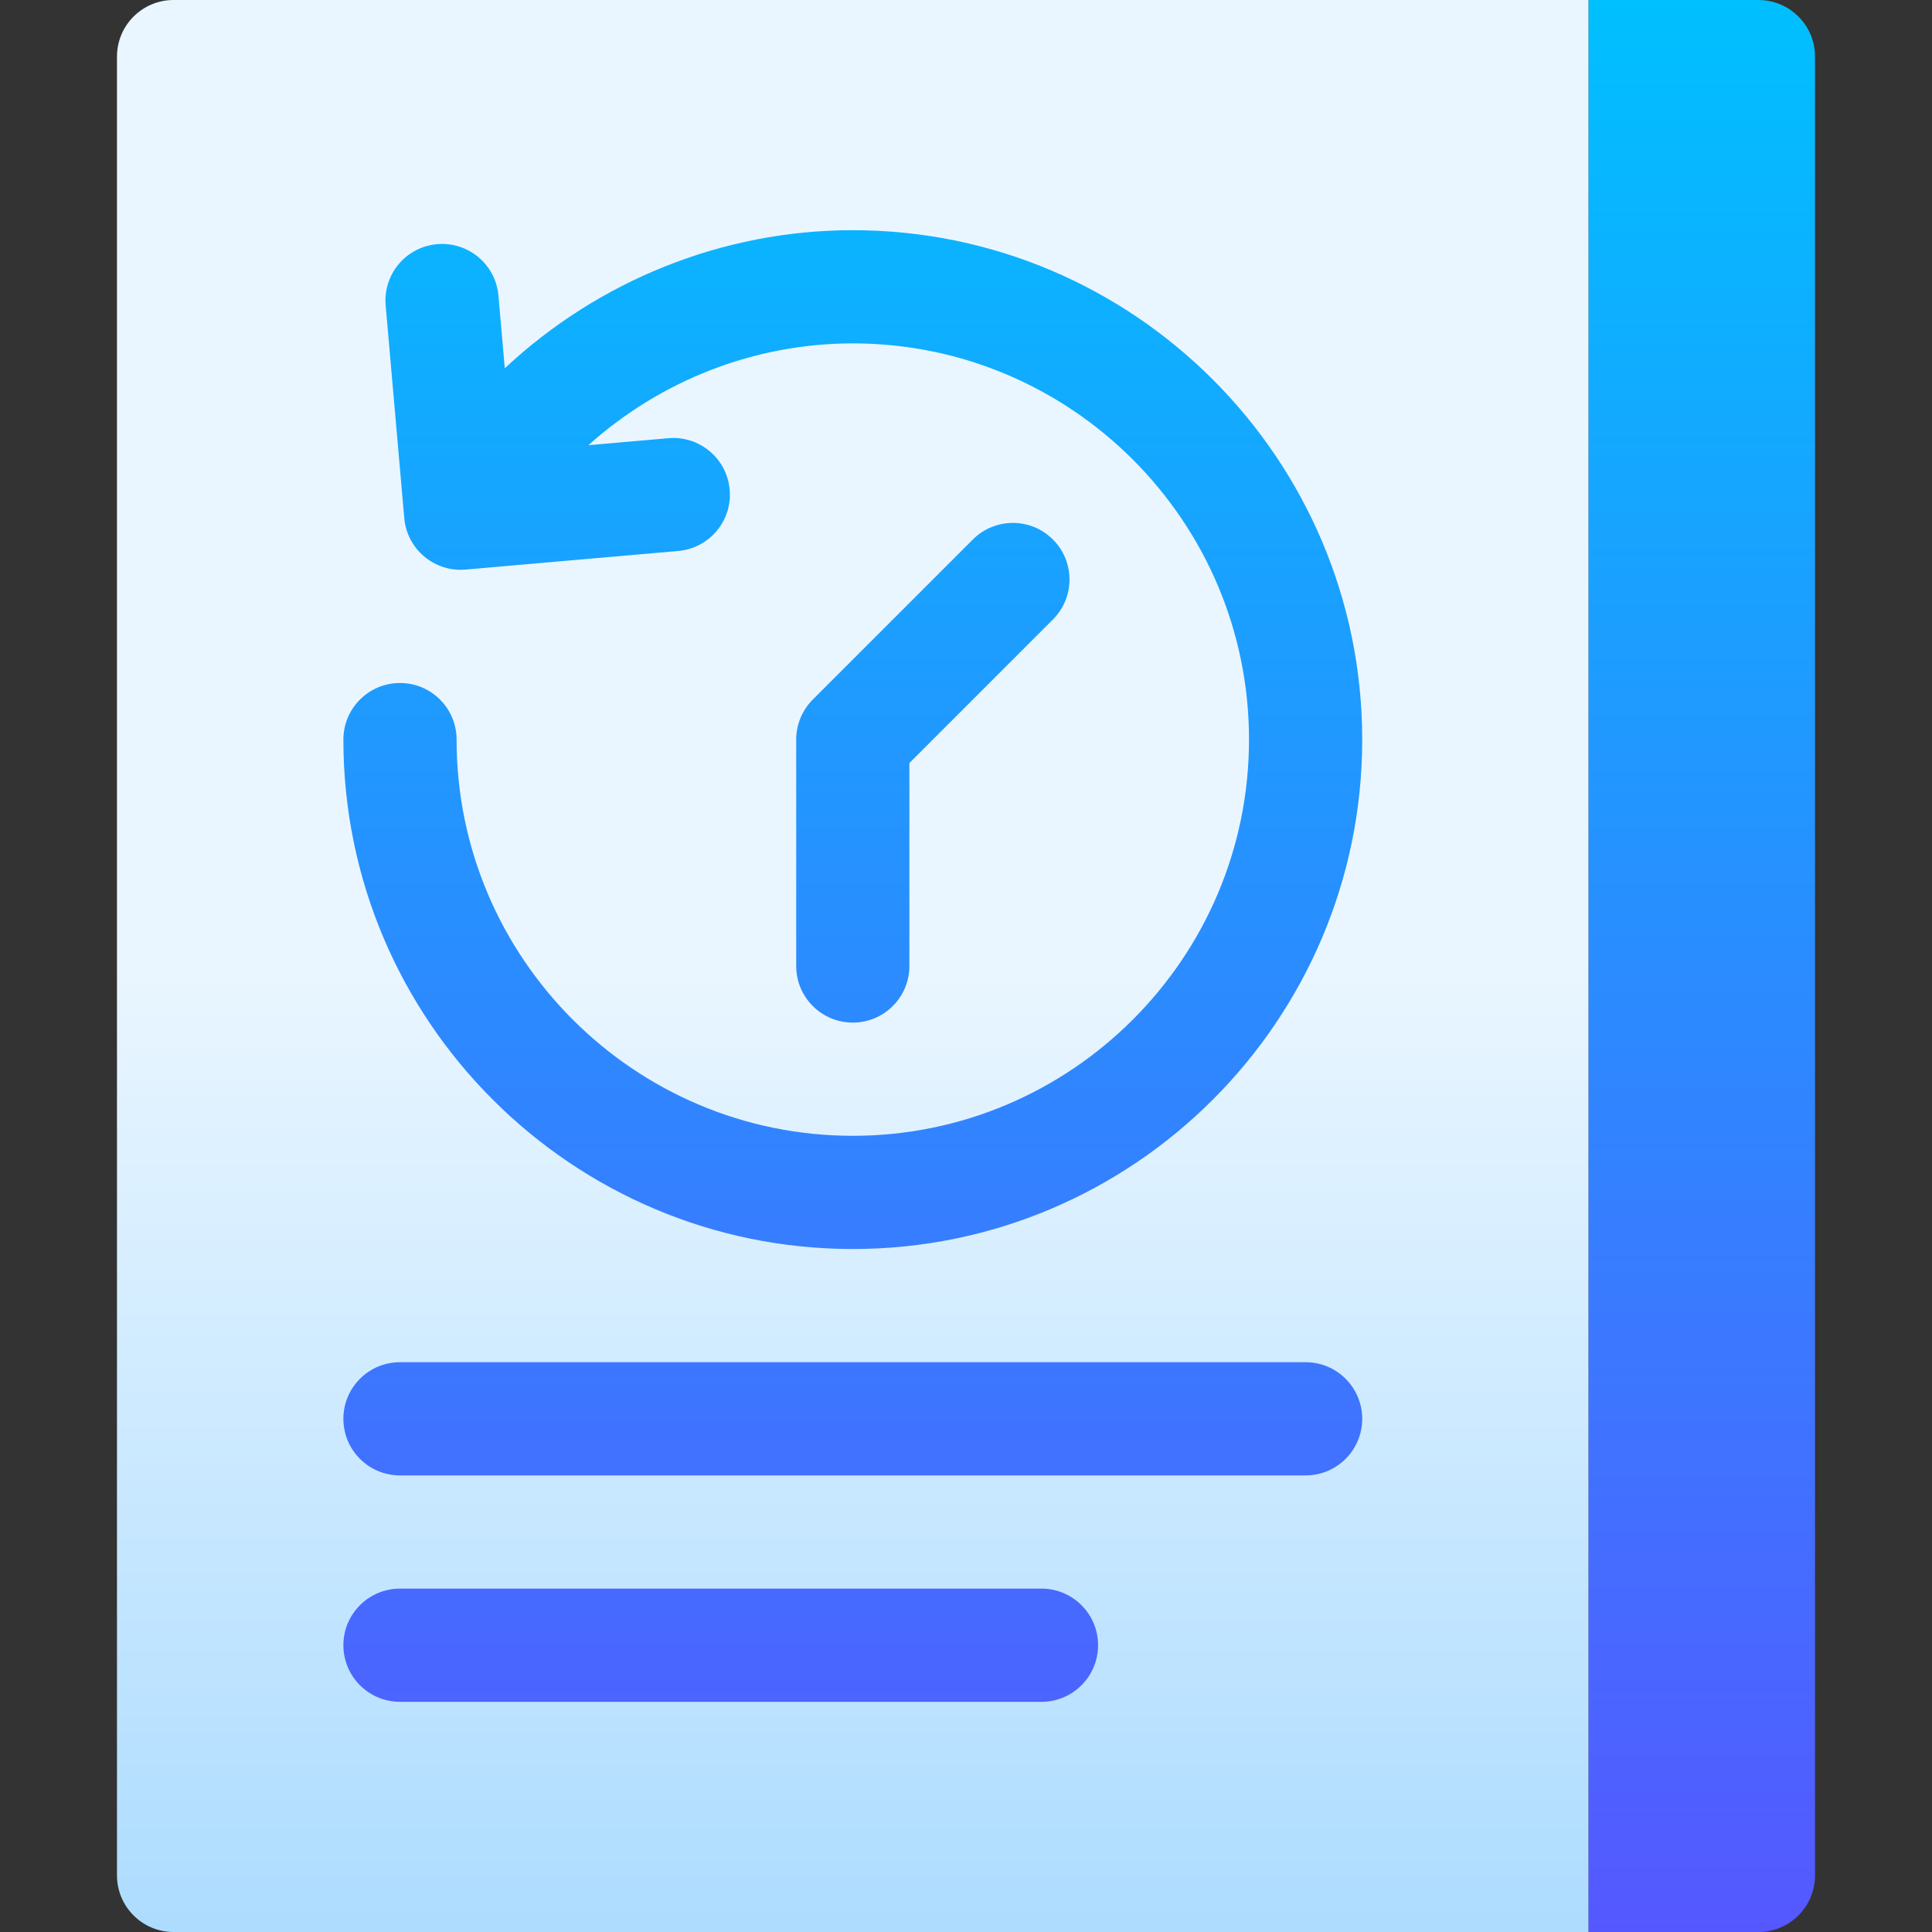
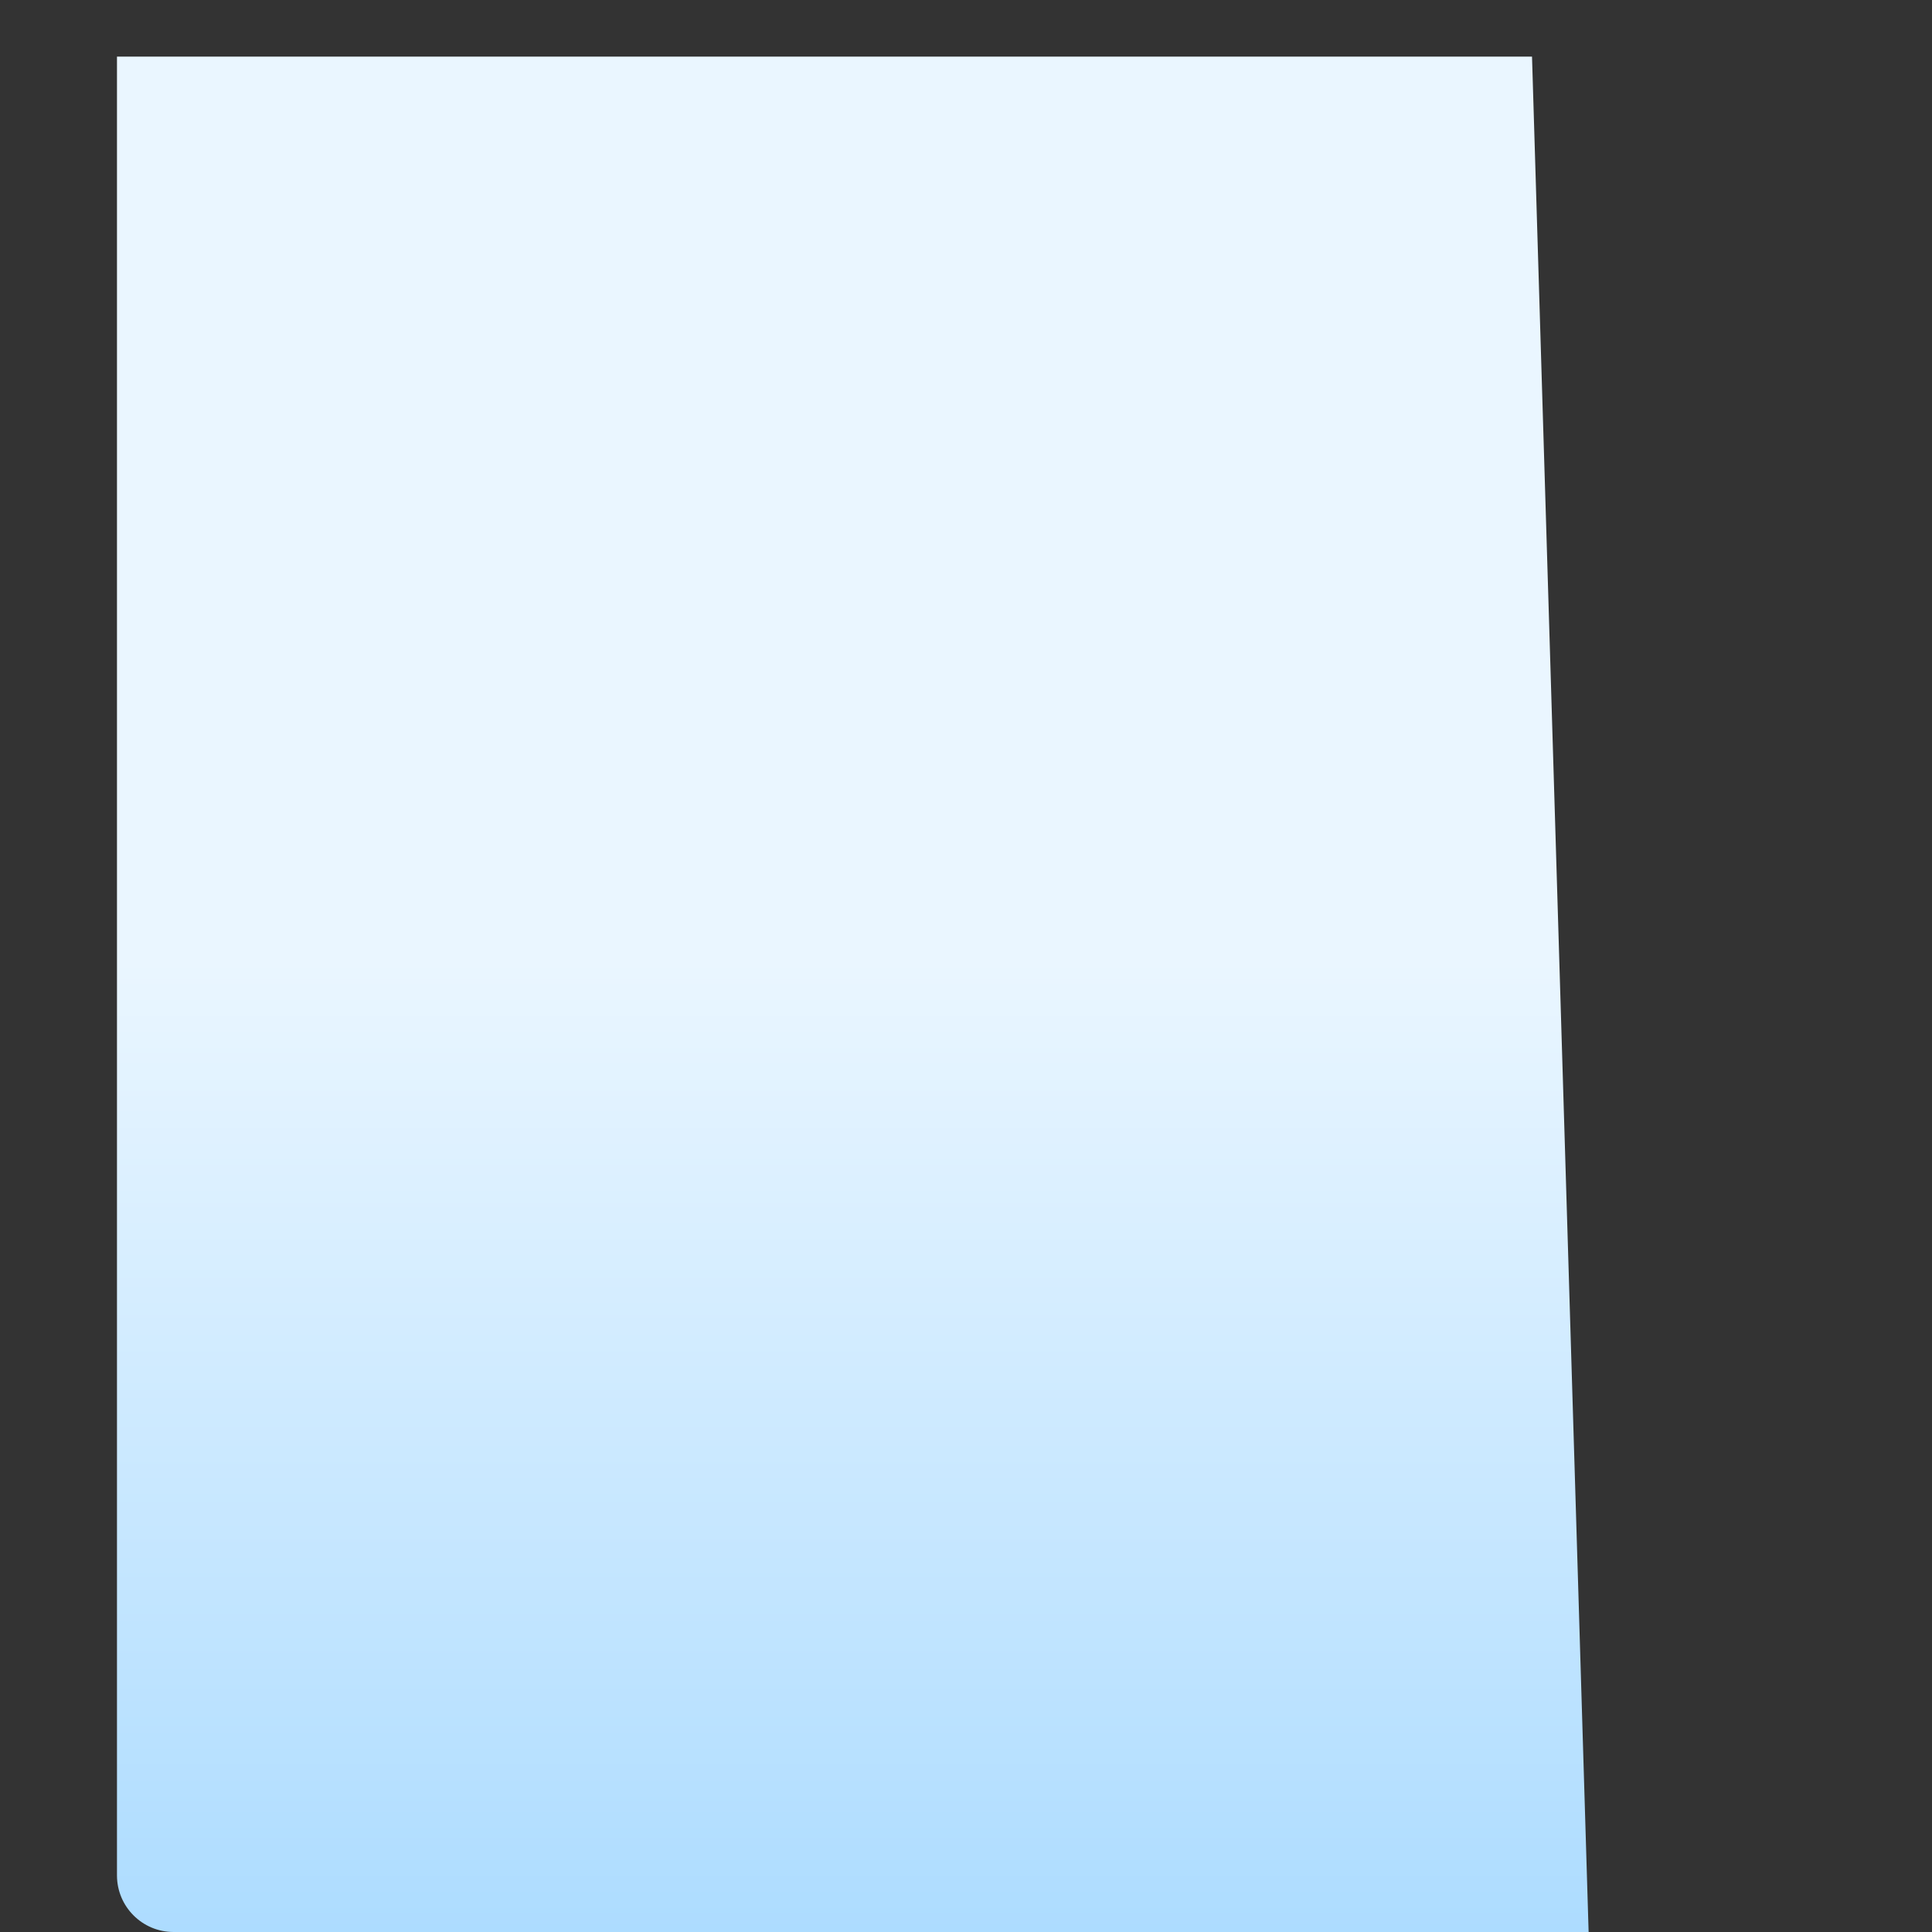
<svg xmlns="http://www.w3.org/2000/svg" data-id="Capa_1" enable-background="new 0 0 512 512" height="512" viewBox="0 0 512 512" width="512">
  <rect x="0" y="0" width="512" height="512" fill="#333333" stroke="none" />
  <linearGradient id="SVGID_1_" gradientUnits="userSpaceOnUse" x1="226" x2="226" y1="512" y2="0">
    <stop offset="0" stop-color="#addcff" />
    <stop offset=".503" stop-color="#eaf6ff" />
    <stop offset="1" stop-color="#eaf6ff" />
  </linearGradient>
  <linearGradient id="SVGID_00000173857305431388938620000001115041436680347833_" gradientUnits="userSpaceOnUse" x1="286" x2="286" y1="512" y2="0">
    <stop offset="0" stop-color="#5558ff" />
    <stop offset="1" stop-color="#00c0ff" />
  </linearGradient>
  <g>
-     <path d="m421 512h-375c-8.284 0-15-6.716-15-15v-482c0-8.284 6.716-15 15-15h375z" fill="url(#SVGID_1_)" />
-     <path d="m466 512h-45v-512h45c8.284 0 15 6.716 15 15v482c0 8.284-6.716 15-15 15zm-240-451c-34.587 0-67.511 13.464-92.225 36.597l-1.685-19.258c-.722-8.252-7.997-14.357-16.25-13.635-8.253.722-14.358 7.997-13.636 16.25l4.93 56.354c.722 8.253 7.998 14.357 16.25 13.635l56.354-4.93c8.253-.722 14.357-7.997 13.635-16.25s-7.997-14.358-16.25-13.636l-21.191 1.854c19.028-17.078 43.938-26.981 70.068-26.981 57.897 0 105 47.103 105 105s-47.103 105-105 105-105-47.103-105-105c0-8.284-6.716-15-15-15s-15 6.716-15 15c0 74.439 60.561 135 135 135s135-60.561 135-135-60.561-135-135-135zm15 195v-53.787l38.033-38.033c5.858-5.857 5.858-15.355 0-21.213-5.857-5.857-15.355-5.857-21.213 0l-42.427 42.427c-2.813 2.812-4.393 6.627-4.393 10.606v60c0 8.284 6.716 15 15 15s15-6.716 15-15zm120 120c0-8.284-6.716-15-15-15h-240c-8.284 0-15 6.716-15 15s6.716 15 15 15h240c8.284 0 15-6.716 15-15zm-70 60c0-8.284-6.716-15-15-15h-170c-8.284 0-15 6.716-15 15s6.716 15 15 15h170c8.284 0 15-6.716 15-15z" fill="url(#SVGID_00000173857305431388938620000001115041436680347833_)" />
+     <path d="m421 512h-375c-8.284 0-15-6.716-15-15v-482h375z" fill="url(#SVGID_1_)" />
  </g>
</svg>